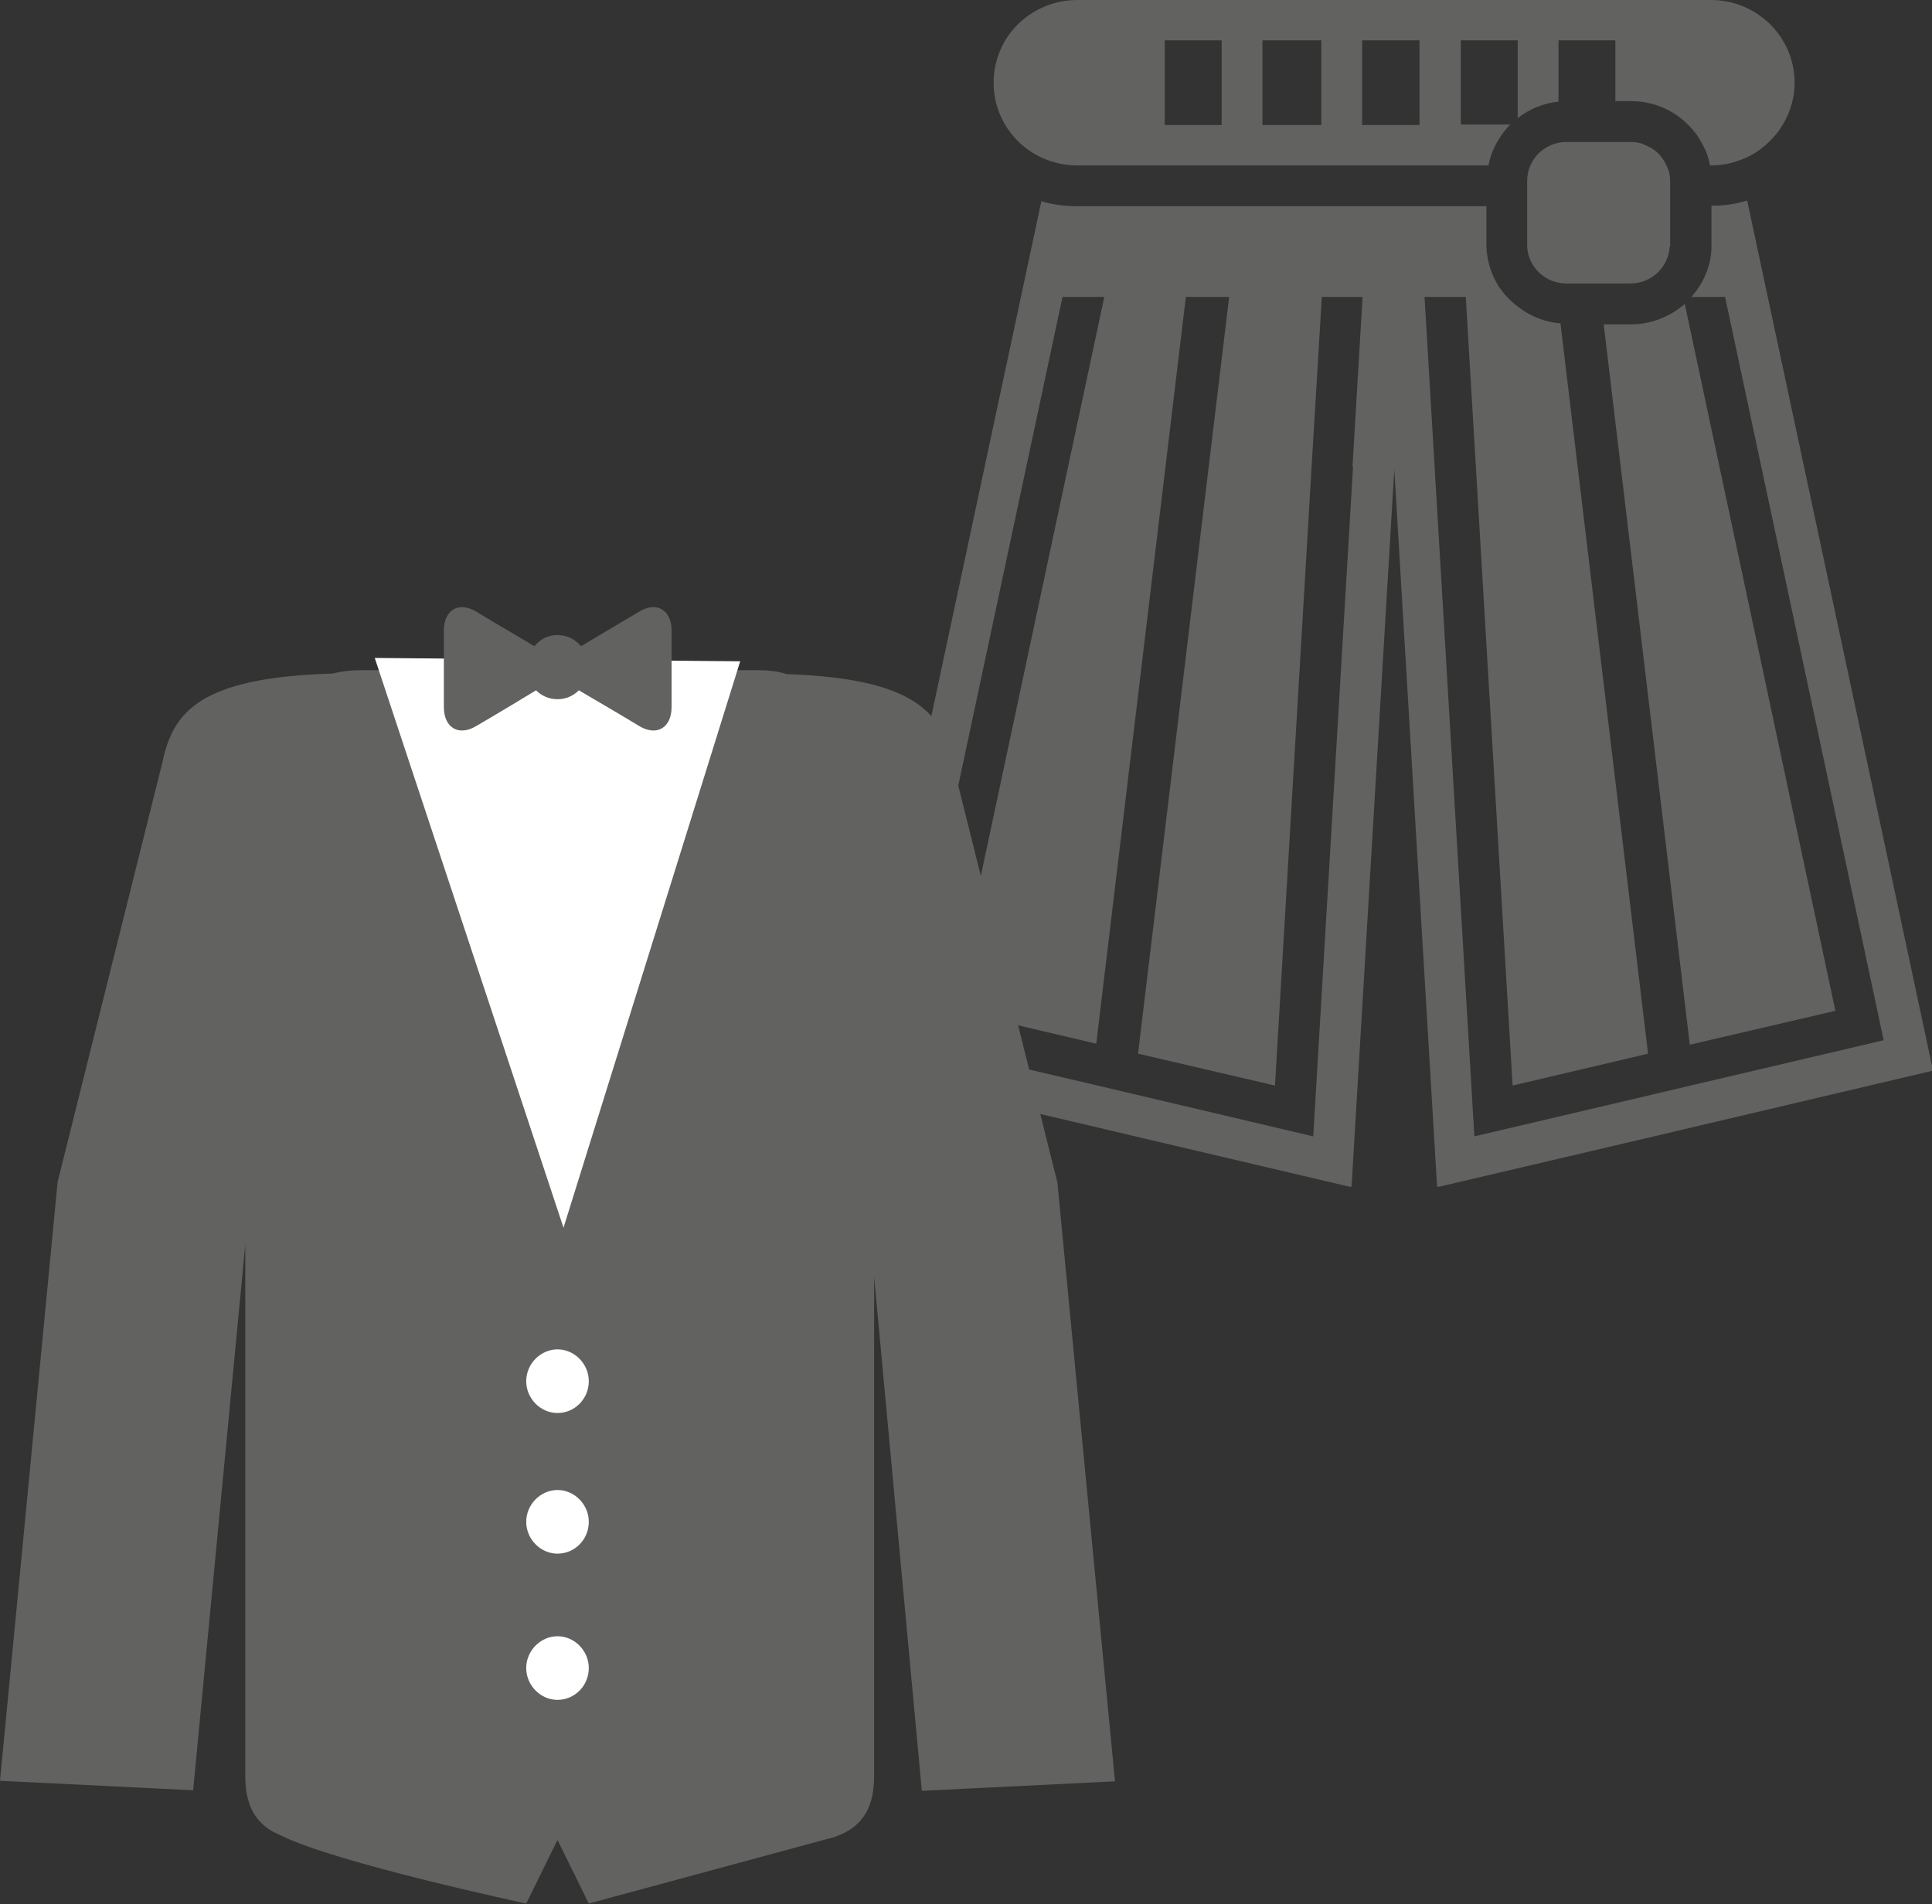
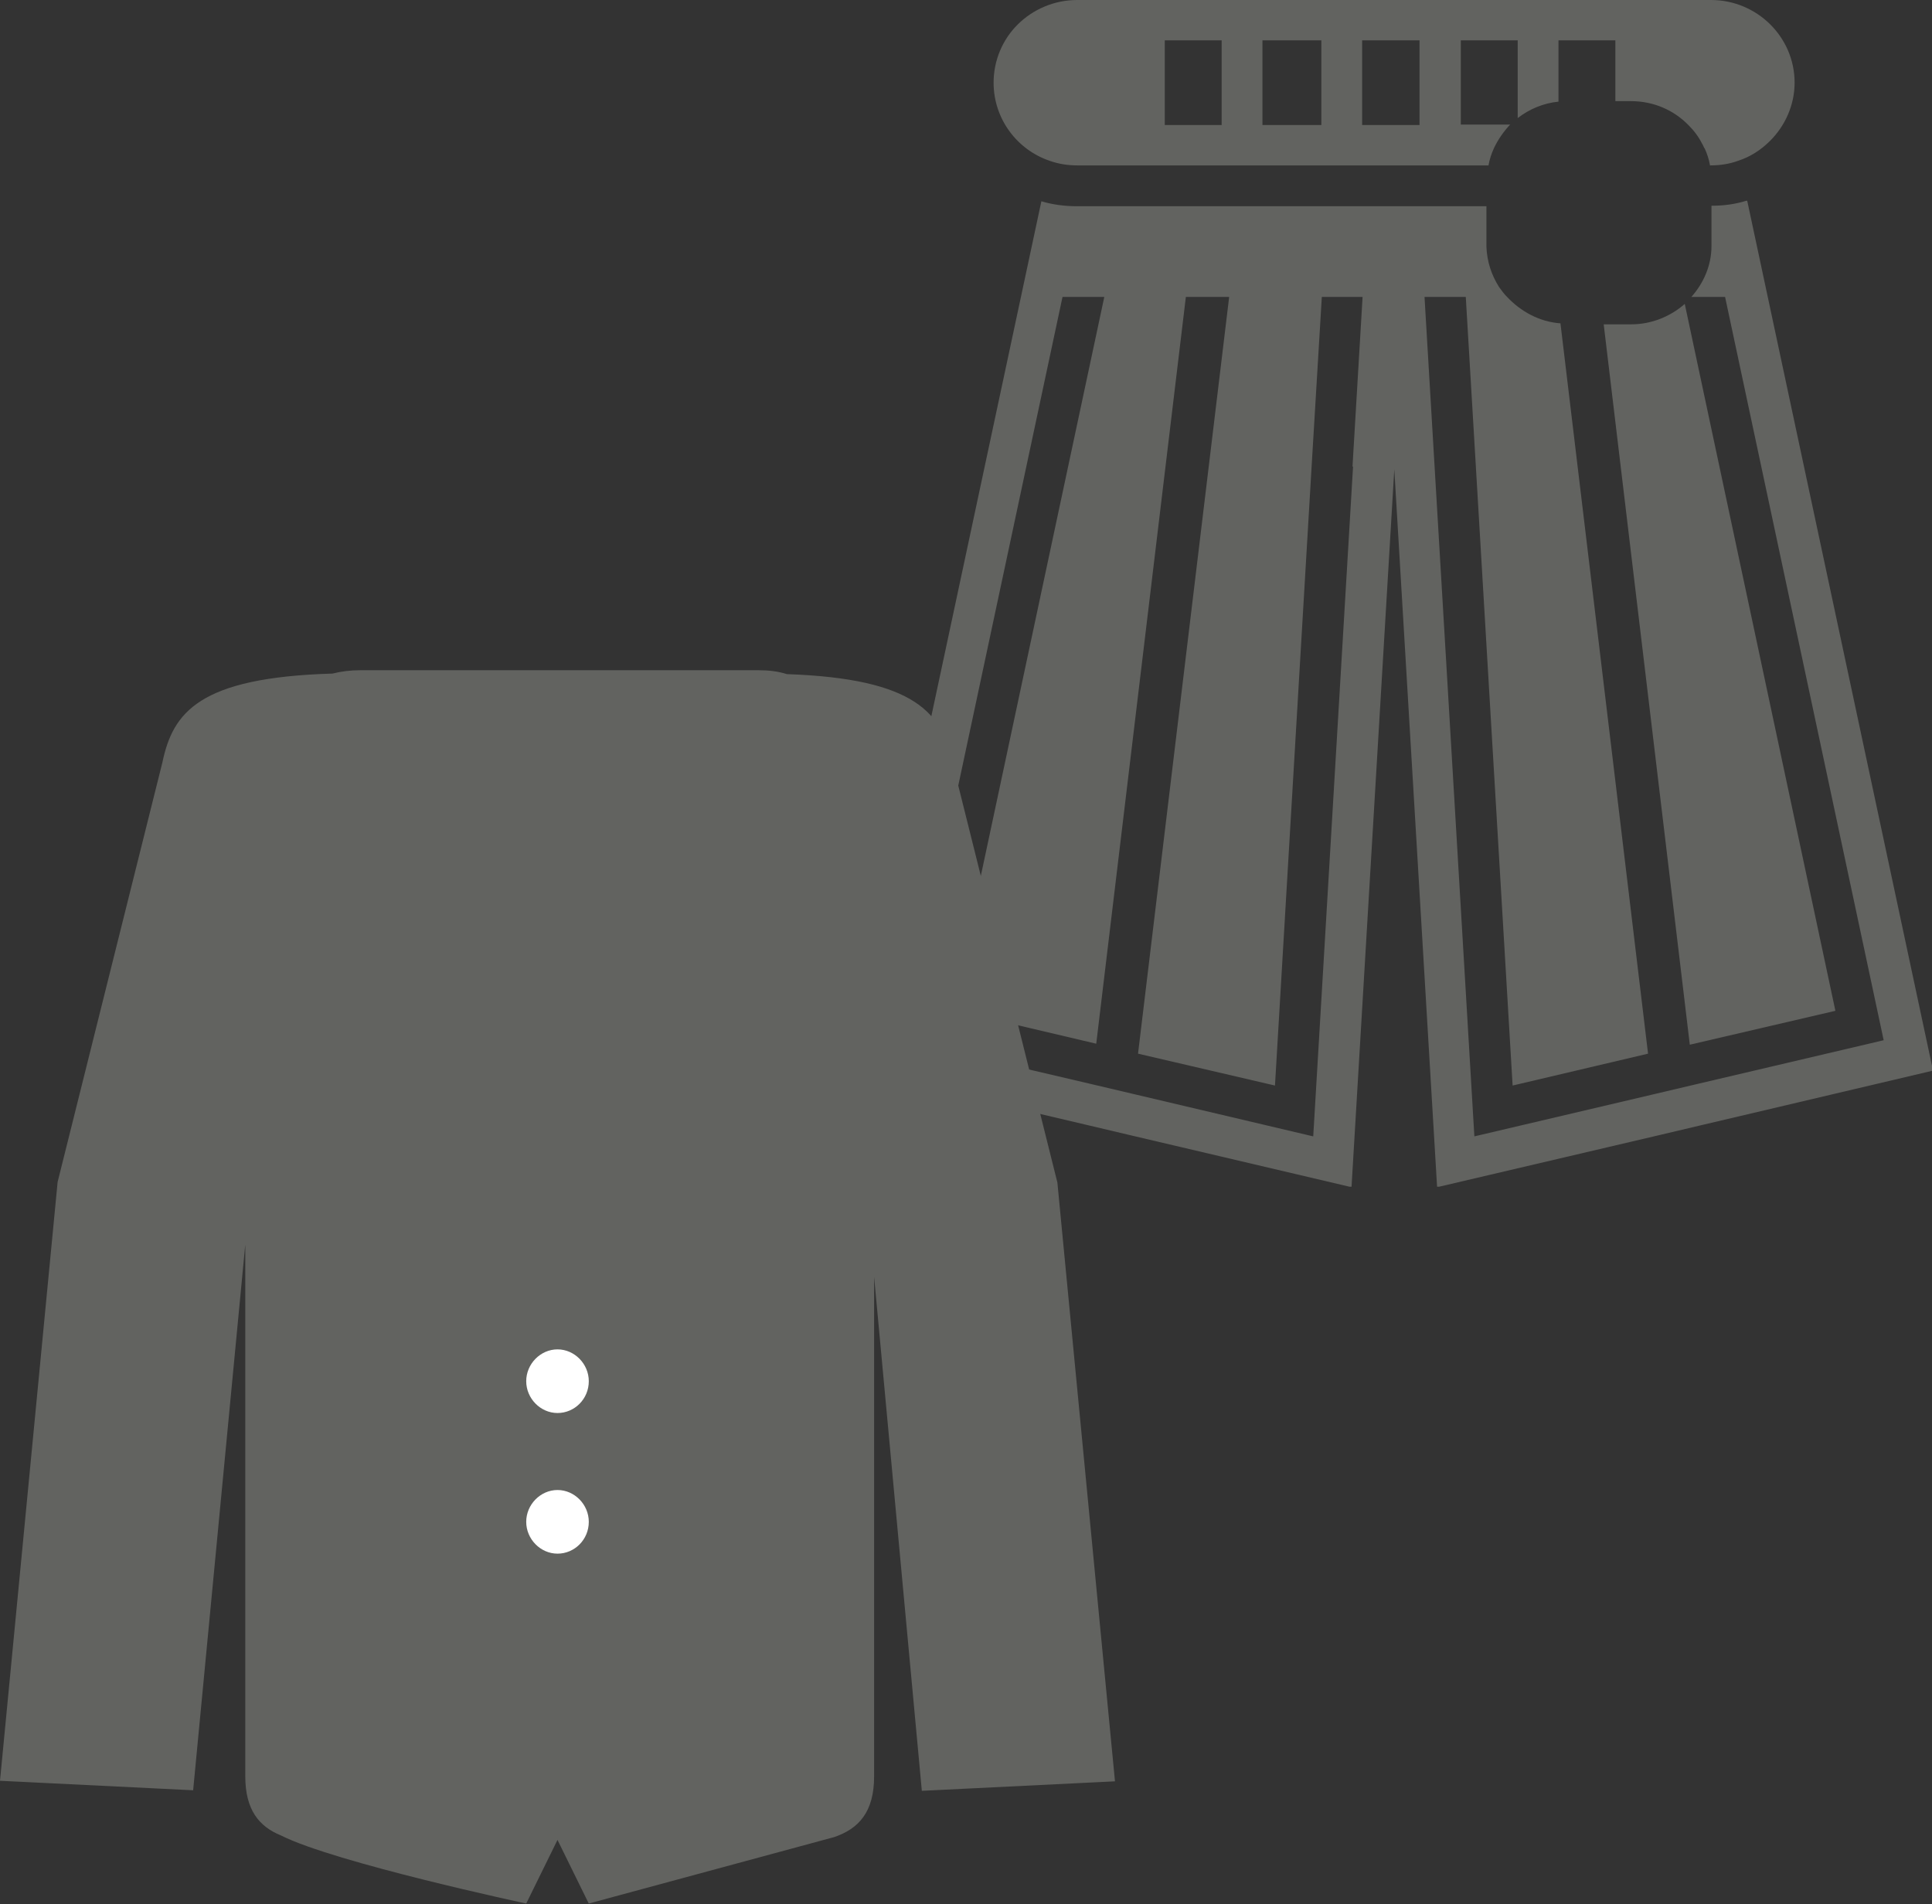
<svg xmlns="http://www.w3.org/2000/svg" width="70" height="69" viewBox="0 0 70 69" fill="none">
  <rect x="0" y="0" width="70" height="69" fill="#333333" stroke="none" />
  <g clip-path="url(#clip0_2565_9361)">
    <path d="M61.757 5.361C61.848 5.56 61.921 5.777 61.957 5.993H61.994C62.322 5.993 62.669 5.939 62.961 5.831C63.417 5.686 63.8 5.434 64.128 5.109C64.675 4.567 65.022 3.809 65.022 2.997C65.022 1.336 63.654 0 61.994 0H39.028C38.189 0 37.423 0.343 36.876 0.885C36.328 1.426 36 2.184 36 2.997C36 4.314 36.857 5.434 38.043 5.831C38.353 5.939 38.681 5.993 39.028 5.993H53.931C53.968 5.777 54.041 5.56 54.132 5.361C54.278 5.055 54.478 4.766 54.716 4.513H52.928V1.462H54.989V4.278C55.409 3.953 55.92 3.737 56.467 3.683V1.462H58.528V3.665H59.093C59.914 3.665 60.644 3.99 61.173 4.531C61.374 4.73 61.538 4.946 61.666 5.199C61.702 5.253 61.72 5.307 61.757 5.38M44.263 4.531H42.202V1.462H44.263V4.531ZM47.875 4.531H45.741V1.462H47.875V4.531ZM51.432 4.531H49.353V1.462H51.432V4.531Z" fill="#626360" />
    <path d="M63.269 7.275C62.868 7.401 62.448 7.455 62.01 7.455V8.918C62.01 9.622 61.718 10.271 61.281 10.759H62.503L68.249 37.693L61.408 39.299L59.876 39.66L53.419 41.177L51.613 10.759H53.108L54.805 39.335L59.712 38.18L56.538 11.716C55.772 11.662 55.097 11.283 54.604 10.759C54.495 10.651 54.404 10.524 54.312 10.398C54.039 9.965 53.875 9.477 53.856 8.936V7.473H39.026C38.588 7.473 38.151 7.419 37.731 7.293L31 38.794L39.373 40.761L40.905 41.123L48.968 43.018L50.518 17.005L52.069 43.018L60.077 41.141L61.609 40.779L70.037 38.794L63.305 7.275H63.269ZM49.023 16.915L47.581 41.177L41.069 39.642L39.537 39.281L32.751 37.693L38.497 10.759H40.011L34.502 36.591L39.719 37.819L42.966 10.759H44.535L41.233 38.18L46.195 39.335L47.527 16.824L47.892 10.759H49.369L49.004 16.897L49.023 16.915Z" fill="#626360" />
    <path d="M66.496 36.609L61.042 11.012C60.532 11.463 59.838 11.752 59.109 11.752H58.105L61.225 37.855L66.496 36.628V36.609Z" fill="#626360" />
-     <path d="M60.513 8.936C60.513 8.936 60.513 8.882 60.513 8.864V6.571C60.513 6.373 60.476 6.174 60.385 6.012C60.275 5.759 60.093 5.524 59.856 5.38C59.728 5.307 59.6 5.253 59.473 5.199C59.345 5.163 59.217 5.145 59.072 5.145H56.755C56.463 5.145 56.189 5.235 55.971 5.38C55.733 5.524 55.551 5.759 55.441 6.012C55.368 6.174 55.332 6.373 55.332 6.571V8.864C55.332 8.864 55.332 8.918 55.332 8.936C55.368 9.676 55.989 10.272 56.755 10.272H59.072C59.838 10.272 60.458 9.676 60.494 8.936" fill="#626360" />
  </g>
  <path d="M10.179 66.508C9.384 66.185 8.887 65.578 8.887 64.365V45.033V45.094L6.998 64.871L0 64.527L2.088 42.829L5.885 27.622C6.263 25.823 7.197 24.549 12.048 24.407C12.366 24.326 12.704 24.286 13.042 24.286H27.496C27.854 24.286 28.191 24.326 28.509 24.427C33.202 24.589 34.136 25.863 34.514 27.642L38.311 42.849L40.398 64.547L33.4 64.891L31.671 46.267V64.365C31.671 65.659 31.114 66.266 30.219 66.569L21.332 68.975L20.199 66.67L19.066 68.975C19.066 68.975 12.147 67.499 10.179 66.508Z" fill="#626360" />
-   <path d="M13.578 23.841L20.417 44.487L26.819 23.962L13.578 23.841Z" fill="white" />
-   <path d="M23.16 22.163C22.583 22.506 21.689 23.032 21.052 23.416C20.854 23.174 20.555 23.012 20.197 23.012C19.84 23.012 19.561 23.174 19.362 23.416C18.726 23.032 17.812 22.506 17.255 22.163C16.619 21.778 16.082 22.102 16.082 22.85V25.62C16.082 26.369 16.619 26.692 17.255 26.308C17.852 25.964 18.786 25.398 19.422 25.014C19.621 25.216 19.899 25.337 20.197 25.337C20.496 25.337 20.774 25.216 20.973 25.014C21.629 25.398 22.563 25.944 23.16 26.308C23.796 26.692 24.333 26.369 24.333 25.62V22.85C24.333 22.102 23.796 21.778 23.16 22.163Z" fill="#626360" />
  <path d="M21.333 50.048C21.333 50.695 20.816 51.201 20.2 51.201C19.583 51.201 19.066 50.675 19.066 50.048C19.066 49.421 19.583 48.895 20.2 48.895C20.816 48.895 21.333 49.421 21.333 50.048Z" fill="white" />
  <path d="M21.333 55.144C21.333 55.791 20.816 56.297 20.2 56.297C19.583 56.297 19.066 55.771 19.066 55.144C19.066 54.517 19.583 53.991 20.2 53.991C20.816 53.991 21.333 54.517 21.333 55.144Z" fill="white" />
-   <path d="M21.333 60.442C21.333 61.089 20.816 61.595 20.2 61.595C19.583 61.595 19.066 61.069 19.066 60.442C19.066 59.815 19.583 59.29 20.2 59.29C20.816 59.29 21.333 59.815 21.333 60.442Z" fill="white" />
  <defs>
    <clipPath id="clip0_2565_9361">
      <rect width="39" height="43" fill="white" transform="translate(31)" />
    </clipPath>
  </defs>
</svg>